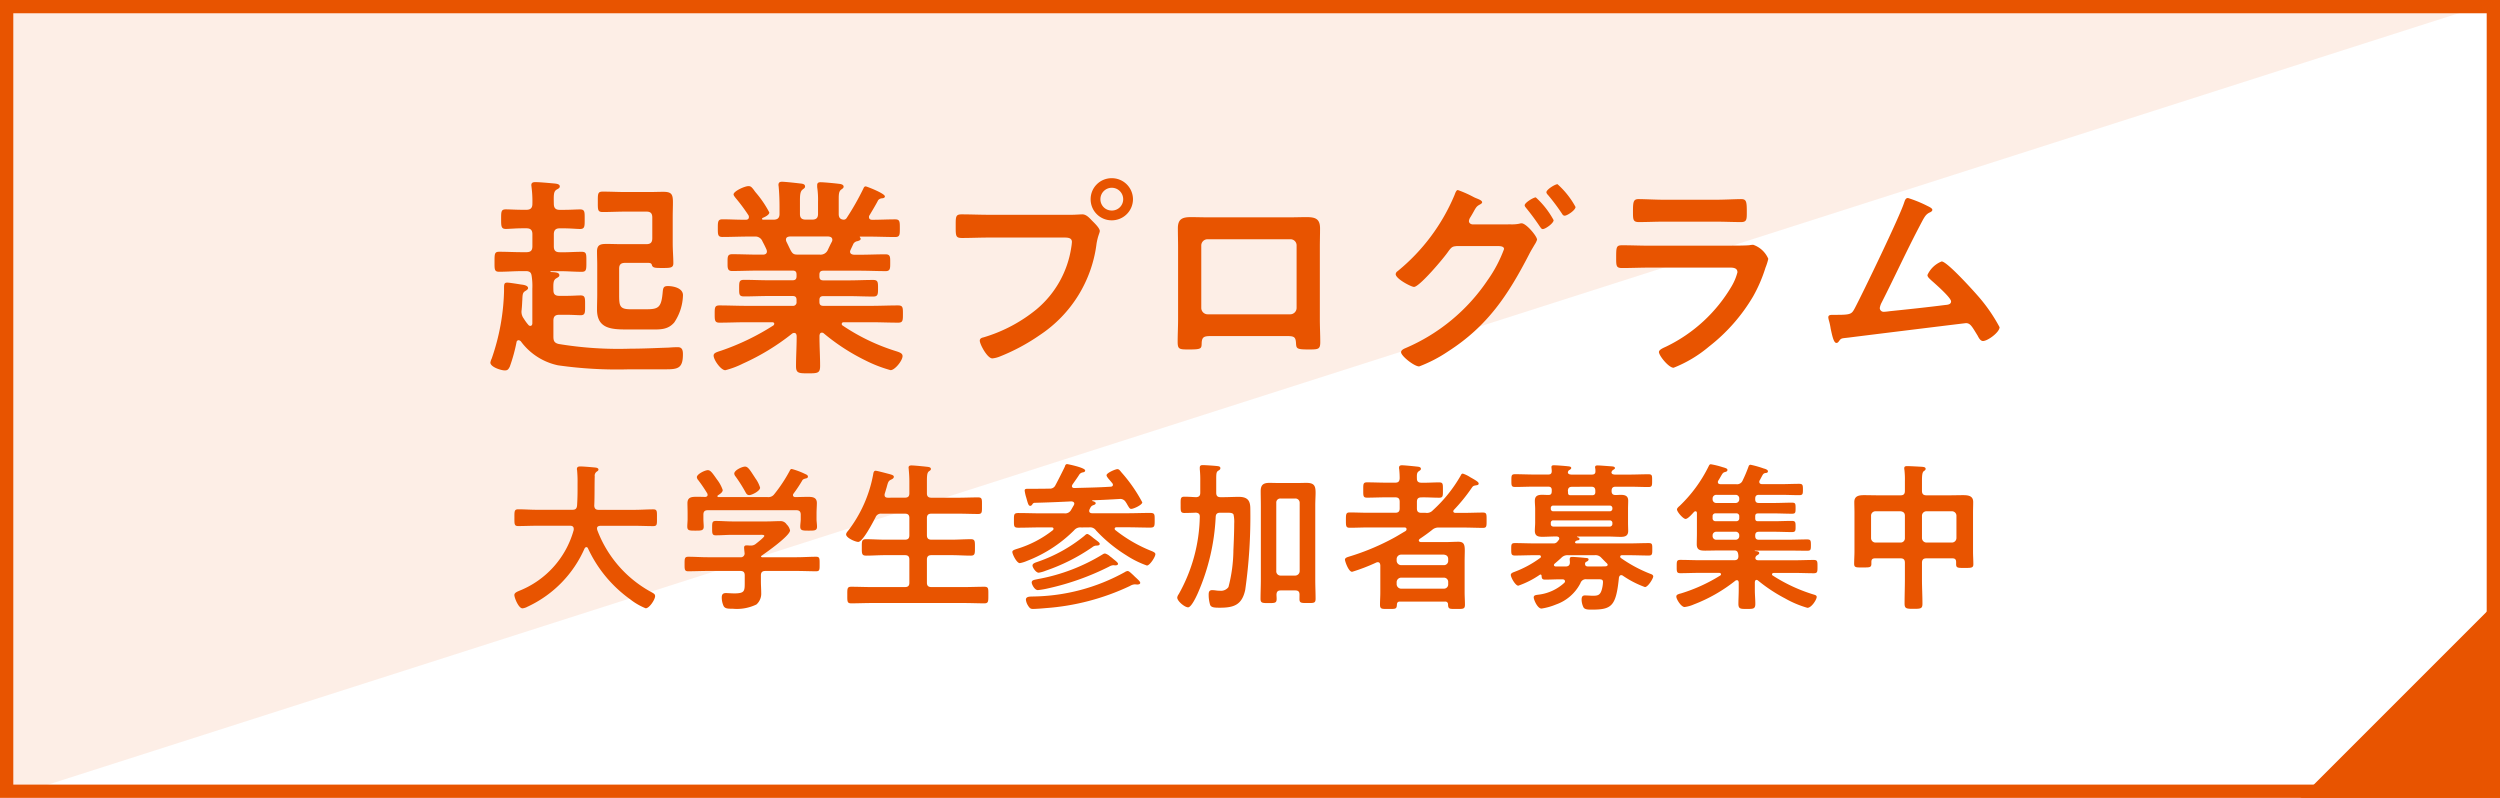
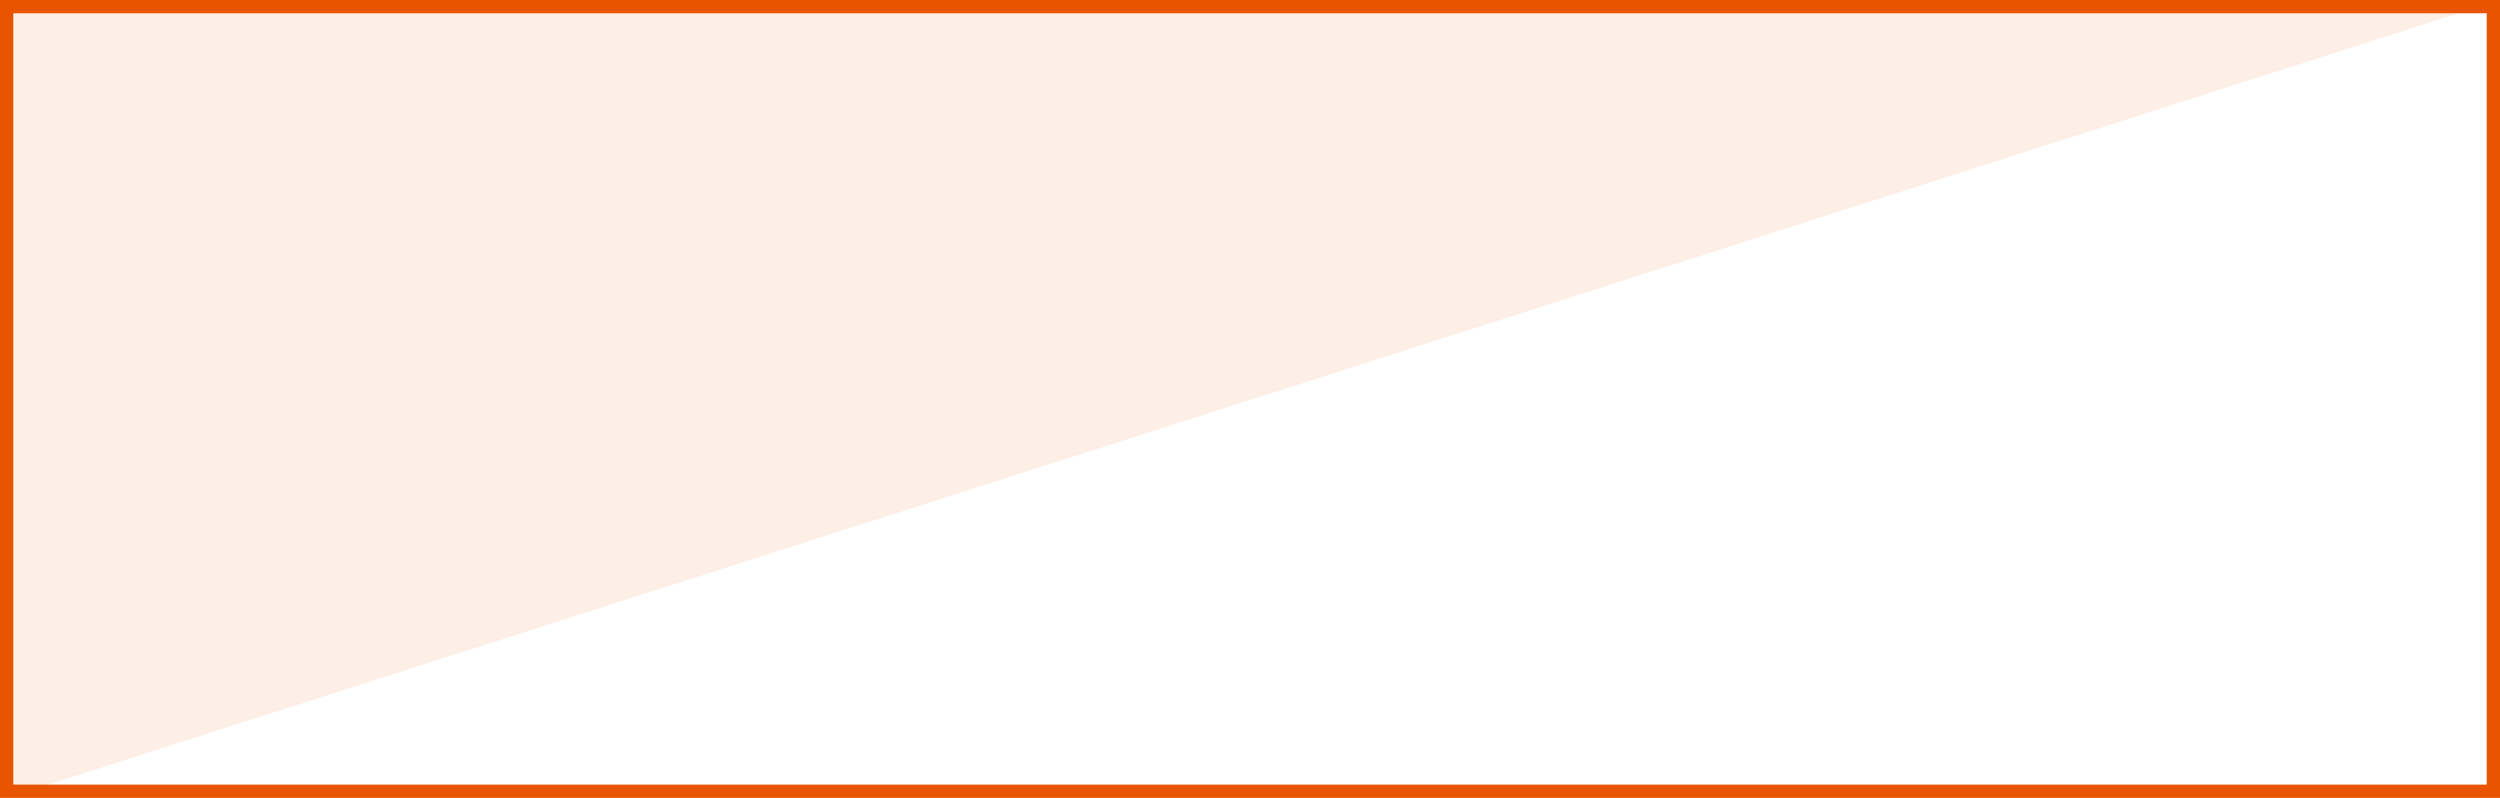
<svg xmlns="http://www.w3.org/2000/svg" width="188" height="60" viewBox="0 0 188 60">
  <g id="グループ_369" data-name="グループ 369" transform="translate(-999 -626)">
    <g id="長方形_731" data-name="長方形 731" transform="translate(999 626)" fill="#fff" stroke="#e85400" stroke-width="1">
      <rect width="188" height="60" stroke="none" />
      <rect x="0.5" y="0.5" width="187" height="59" fill="none" />
    </g>
    <path id="パス_693" data-name="パス 693" d="M0,0H187.5L0,60Z" transform="translate(999.5 626)" fill="#e85400" opacity="0.1" />
-     <path id="パス_694" data-name="パス 694" d="M1176.653,660.038v15h-15Z" transform="translate(10.347 10.962)" fill="#e85400" />
    <g id="グループ_294" data-name="グループ 294" transform="translate(958 615)">
-       <path id="パス_706" data-name="パス 706" d="M-50.856-5.148A6.891,6.891,0,0,1-54.972-.564a.585.585,0,0,1-.084.036c-.12.06-.264.132-.264.276,0,.192.312,1,.612,1A1.032,1.032,0,0,0-54.288.6c.024,0,.036-.012.06-.024A8.658,8.658,0,0,0-50.04-3.756c.036-.048.072-.1.132-.1a.13.13,0,0,1,.12.084A9.727,9.727,0,0,0-46.62.06a4.746,4.746,0,0,0,1.176.684c.276,0,.708-.66.708-.912,0-.156-.108-.2-.228-.276A8.841,8.841,0,0,1-49.092-5.16c0-.036-.012-.06-.012-.108,0-.144.12-.18.24-.192h2.58c.468,0,.936.024,1.4.024.312,0,.288-.144.288-.624s.024-.636-.276-.636c-.48,0-.948.036-1.416.036h-2.7c-.216,0-.312-.1-.324-.312.036-.744.012-1.476.036-2.208a.364.364,0,0,1,.18-.372c.048-.036.1-.072.1-.132,0-.12-.144-.144-.228-.156-.216-.024-.924-.084-1.128-.084-.132,0-.264.024-.264.192a.2.2,0,0,0,.012.084,9.11,9.11,0,0,1,.036,1.032v.5c0,.372-.012.756-.036,1.128-.024.24-.12.324-.348.324h-2.676c-.468,0-.936-.036-1.4-.036-.3,0-.288.156-.288.636s-.012.624.288.624c.468,0,.936-.024,1.4-.024h2.508c.144,0,.264.06.264.228Zm14.016-3.18a2.352,2.352,0,0,0-.324-.66.814.814,0,0,1-.072-.108c-.324-.492-.5-.816-.732-.816s-.816.276-.816.528a.391.391,0,0,0,.1.216,11.223,11.223,0,0,1,.756,1.2c.06.108.132.2.264.2C-37.464-7.764-36.84-8.076-36.84-8.328Zm2.616.708c-.072-.012-.144-.048-.144-.144a.168.168,0,0,1,.036-.108,10.522,10.522,0,0,0,.648-.972c.048-.108.132-.132.24-.168.072-.012.2-.036.2-.144s-.108-.156-.192-.192a5.65,5.65,0,0,0-1.02-.384c-.1,0-.132.084-.168.156a11.207,11.207,0,0,1-1.152,1.74.547.547,0,0,1-.516.216h-3.684c-.036,0-.072-.012-.072-.06a.086.086,0,0,1,.036-.072c.132-.084.36-.216.36-.4a2.714,2.714,0,0,0-.432-.792c-.348-.5-.492-.7-.684-.7-.228,0-.828.3-.828.528a.357.357,0,0,0,.1.216,11.44,11.44,0,0,1,.684,1.008.35.35,0,0,1,.024.108c0,.108-.084.144-.18.156-.228-.012-.456-.012-.7-.012-.348,0-.636.048-.636.48,0,.24.012.492.012.756v.444c0,.18-.024.384-.024.552,0,.312.156.312.612.312.432,0,.624,0,.624-.3,0-.18-.024-.372-.024-.564v-.336c0-.24.1-.336.336-.336h6.648c.228,0,.336.1.336.336v.336c0,.192-.036.372-.036.564,0,.3.192.3.636.3s.624,0,.624-.3c0-.192-.036-.384-.036-.564V-6.4c0-.276.024-.528.024-.768,0-.42-.3-.468-.648-.468S-33.888-7.62-34.224-7.62Zm.144,5.556c.48,0,.972.024,1.452.024.276,0,.264-.132.264-.54s.012-.552-.264-.552c-.48,0-.972.036-1.452.036H-36.7c-.036-.012-.06-.012-.072-.048.012-.036.012-.048.048-.072.372-.252,2.136-1.5,2.136-1.9a.877.877,0,0,0-.252-.444.538.538,0,0,0-.492-.252c-.336,0-.66.024-1,.024h-2.592c-.408,0-.816-.036-1.236-.036-.288,0-.288.12-.288.54,0,.4,0,.54.276.54.42,0,.84-.036,1.248-.036h2.1c.132,0,.3-.012.3.084s-.54.516-.648.6a.546.546,0,0,1-.384.12h-.06c-.072,0-.144-.012-.228-.012-.108,0-.2.024-.2.168,0,.048.024.3.036.4a.282.282,0,0,1-.324.324h-2.46c-.492,0-.972-.036-1.452-.036-.276,0-.276.144-.276.552s0,.54.276.54c.492,0,.972-.024,1.452-.024h2.46c.24,0,.336.1.336.336v.5c0,.672.012.852-.792.852-.228,0-.456-.024-.624-.024-.228,0-.312.108-.312.324a1.556,1.556,0,0,0,.144.66c.12.2.36.192.672.192A3.36,3.36,0,0,0-37.116.456a1.083,1.083,0,0,0,.36-.864c0-.288-.024-.576-.024-.864v-.456c0-.24.108-.336.336-.336Zm6.852-5.508c-.144,0-.252-.048-.252-.2a.264.264,0,0,1,.012-.1c.06-.192.108-.36.144-.48.108-.4.132-.48.324-.576.084-.036.216-.1.216-.216,0-.144-.2-.168-.78-.324-.108-.024-.5-.132-.588-.132-.156,0-.168.18-.192.312a9.889,9.889,0,0,1-1.848,4.164c-.06.072-.18.2-.18.312,0,.264.7.564.912.564.348,0,1.128-1.524,1.3-1.848a.43.43,0,0,1,.456-.276h1.752c.24,0,.336.1.336.336v1.284c0,.24-.1.336-.336.336h-1.488c-.48,0-.948-.036-1.428-.036-.336,0-.324.156-.324.612s-.012.624.324.624c.48,0,.948-.036,1.428-.036h1.488c.24,0,.336.1.336.336v1.74c0,.228-.1.324-.336.324h-2.532c-.492,0-1-.024-1.5-.024-.312,0-.3.144-.3.624s-.012.624.3.624c.5,0,1.008-.024,1.5-.024h7.008c.5,0,1,.024,1.5.024.312,0,.3-.156.3-.624s.024-.624-.3-.624c-.5,0-1.008.024-1.5.024h-2.484c-.228,0-.336-.1-.336-.324v-1.74c0-.24.108-.336.336-.336h1.524c.48,0,.96.036,1.44.036.324,0,.312-.168.312-.624s.012-.612-.312-.612c-.48,0-.96.036-1.44.036h-1.524c-.228,0-.336-.1-.336-.336V-6.036c0-.24.108-.336.336-.336h2.04c.492,0,.984.024,1.476.024.312,0,.288-.156.288-.624s.024-.624-.288-.624c-.492,0-.984.024-1.476.024h-2.04c-.228,0-.336-.1-.336-.324v-.9c0-.42.012-.648.144-.756.1-.072.156-.1.156-.18,0-.144-.2-.156-.312-.168-.192-.024-.972-.1-1.14-.1-.12,0-.228.024-.228.168,0,.036.012.084.012.12.024.264.048.588.048.9V-7.9c0,.228-.1.324-.336.324ZM-9.924-2.6c0-.084-.168-.216-.336-.348-.084-.072-.168-.144-.252-.2a.972.972,0,0,0-.384-.228.3.3,0,0,0-.156.048A14.138,14.138,0,0,1-15.96-1.452c-.252.06-.456.06-.456.264,0,.108.2.564.468.564a6.056,6.056,0,0,0,.768-.132A19.513,19.513,0,0,0-10.6-2.388a.746.746,0,0,1,.312-.108c.06,0,.12.012.168.012C-10.044-2.484-9.924-2.508-9.924-2.6ZM-11.3-4.1c0-.084-.132-.18-.324-.324l-.144-.108c-.084-.072-.372-.312-.468-.312s-.18.108-.24.156A11.439,11.439,0,0,1-15.948-2.76c-.168.06-.408.12-.408.288,0,.144.252.54.468.54a2.467,2.467,0,0,0,.54-.156,14.258,14.258,0,0,0,3.492-1.764.514.514,0,0,1,.288-.12C-11.484-3.972-11.3-3.972-11.3-4.1Zm3.048,2.94c0-.108-.156-.24-.348-.42-.084-.072-.156-.156-.24-.228-.132-.12-.264-.252-.36-.252a.479.479,0,0,0-.216.084A14.608,14.608,0,0,1-16.3-.144c-.2.012-.552-.024-.552.24a1.03,1.03,0,0,0,.144.42c.144.24.228.276.384.276.2,0,.7-.036.936-.06A17.774,17.774,0,0,0-9.024-.936a.756.756,0,0,1,.36-.12c.072,0,.132.012.2.012S-8.256-1.068-8.256-1.164ZM-12.108-5.34a.541.541,0,0,1,.528.228A11.027,11.027,0,0,0-9.3-3.24a7.143,7.143,0,0,0,1.548.768c.216,0,.636-.648.636-.852,0-.12-.144-.168-.228-.216a10.688,10.688,0,0,1-2.784-1.6.124.124,0,0,1-.048-.1c0-.084.072-.108.132-.108h.828c.564,0,1.14.024,1.7.024.348,0,.348-.108.348-.552s.012-.552-.348-.552c-.564,0-1.14.024-1.7.024h-2.676c-.108-.012-.2-.048-.2-.18a.35.35,0,0,1,.024-.108c.084-.156.1-.24.264-.312.072-.024.2-.06.2-.156s-.168-.144-.24-.156c-.012-.012-.024-.012-.024-.036s.012-.012.024-.024c.672-.024,1.344-.06,2.028-.1a.471.471,0,0,1,.468.228c.06.084.1.156.132.216.144.24.18.3.288.3.18,0,.828-.3.828-.492A11.421,11.421,0,0,0-9.648-9.456c-.132-.156-.192-.264-.324-.264-.156,0-.816.288-.816.456,0,.108.156.276.312.456.036.048.084.1.12.144a.213.213,0,0,1,.048.12c0,.1-.084.144-.18.144-.912.06-1.812.072-2.724.1-.084,0-.18-.036-.18-.144a.381.381,0,0,1,.036-.108c.132-.192.408-.576.516-.756a.394.394,0,0,1,.264-.168c.072-.012.18-.036.18-.144,0-.216-1.32-.48-1.356-.48-.1,0-.144.084-.168.18-.072.168-.588,1.188-.708,1.4a.444.444,0,0,1-.456.264c-.408.012-.828.012-1.236.012h-.36c-.18,0-.264.012-.264.144a3.016,3.016,0,0,0,.12.528c.132.468.168.612.3.612.072,0,.108-.048.156-.108a.2.2,0,0,1,.156-.12c.924-.024,1.86-.06,2.784-.108.108.012.216.048.216.18a.381.381,0,0,1-.036.108c-.072.12-.144.252-.216.372a.5.5,0,0,1-.5.24h-1.74c-.576,0-1.14-.024-1.7-.024-.36,0-.348.108-.348.552s-.012.552.336.552c.576,0,1.14-.024,1.716-.024h.792c.06,0,.132.024.132.108a.148.148,0,0,1-.048.1,8.175,8.175,0,0,1-2.676,1.4c-.228.072-.372.12-.372.24,0,.168.324.84.564.84a2.527,2.527,0,0,0,.54-.168,10.205,10.205,0,0,0,3.54-2.3.606.606,0,0,1,.54-.216ZM2.3-1.716a.318.318,0,0,1-.324-.336V-7.188A.3.3,0,0,1,2.3-7.512h1.1a.318.318,0,0,1,.336.324v5.136a.343.343,0,0,1-.336.336ZM3.72.036c0,.312.12.312.6.312s.612.012.612-.324c0-.468-.024-.948-.024-1.416V-6.96c0-.4.024-.72.024-.984,0-.516-.1-.744-.684-.744-.252,0-.516.012-.768.012H2.244c-.252,0-.516-.012-.78-.012-.456,0-.66.144-.66.624,0,.372.012.732.012,1.1V-1.4c0,.48-.024.96-.024,1.428,0,.324.144.324.6.324.48,0,.612,0,.612-.324,0-.108-.012-.2-.012-.312C2-.516,2.1-.6,2.316-.6H3.4c.216,0,.324.084.324.312Zm-5.436-6.48c.24,0,.42.012.48.144a2.6,2.6,0,0,1,.048.684c0,.708-.048,1.728-.06,1.992A11.292,11.292,0,0,1-1.62-.852a.688.688,0,0,1-.624.276,2.244,2.244,0,0,1-.408-.036c-.06,0-.132-.012-.18-.012-.24,0-.276.144-.276.348A2.617,2.617,0,0,0-3,.48C-2.916.7-2.628.7-2.244.7-1.188.7-.6.468-.36-.636a39.142,39.142,0,0,0,.384-6.1c0-.564-.156-.9-.864-.9-.384,0-.78.024-1.176.024h-.2c-.228,0-.324-.1-.324-.336v-1.02c0-.42.012-.552.156-.636.072-.048.156-.084.156-.192,0-.132-.144-.144-.24-.156-.192-.024-.9-.072-1.08-.072-.144,0-.228.036-.228.192v.12a7.727,7.727,0,0,1,.036.9v.864c0,.216-.084.324-.312.336-.288-.012-.588-.036-.888-.036s-.276.168-.276.624-.012.6.288.6c.156,0,.672-.012.852-.024.2.012.312.1.3.312A12.291,12.291,0,0,1-5.364-.312a.522.522,0,0,0-.108.252c0,.264.564.732.816.732S-4.008-.2-3.912-.42A16.15,16.15,0,0,0-2.58-6.132c.012-.228.12-.312.348-.312Zm12.744,5.22a.343.343,0,0,1,.336-.336H14.58a.318.318,0,0,1,.324.336v.156a.318.318,0,0,1-.324.336H11.364a.343.343,0,0,1-.336-.336ZM11.364-2.5a.343.343,0,0,1-.336-.336v-.12a.335.335,0,0,1,.336-.336H14.58c.2.024.324.12.324.336v.12a.318.318,0,0,1-.324.336ZM15.336-6.66a12.97,12.97,0,0,0,1.308-1.608c.132-.192.144-.2.384-.24.072-.012.168-.024.168-.132s-.2-.228-.516-.408c-.024-.012-.06-.036-.108-.06a2.347,2.347,0,0,0-.564-.276c-.1,0-.132.084-.168.156a10.662,10.662,0,0,1-2.088,2.6.6.6,0,0,1-.552.192h-.312c-.24,0-.336-.1-.336-.324v-.5c0-.24.1-.336.336-.336.444-.012.888.024,1.344.024.288,0,.276-.144.276-.576,0-.456.012-.576-.288-.576-.444,0-.888.036-1.332.024-.216,0-.336-.084-.336-.3-.012-.336,0-.468.144-.564.1-.072.156-.1.156-.18,0-.144-.18-.156-.288-.168-.216-.024-.948-.1-1.14-.1-.132,0-.216.048-.216.18a.408.408,0,0,0,.012.12,6.529,6.529,0,0,1,.036.684c-.012.228-.1.324-.336.324h-.7c-.48,0-.948-.024-1.416-.024-.3,0-.288.132-.288.576s-.012.576.288.576c.468,0,.936-.024,1.416-.024h.7c.24,0,.336.1.336.336v.5c0,.228-.1.324-.336.324H8.9c-.468,0-.936-.024-1.4-.024-.288,0-.288.132-.288.588,0,.432,0,.564.288.564.468,0,.936-.024,1.4-.024H11.64c.084.012.132.048.132.132a.166.166,0,0,1-.084.144c-.54.312-.66.408-1.272.72a17.74,17.74,0,0,1-2.976,1.2c-.108.036-.3.084-.3.228,0,.108.264.912.54.912A14.15,14.15,0,0,0,9.5-2.7a.35.35,0,0,1,.108-.024c.18,0,.18.18.192.228V-.444c0,.312-.024.612-.024.924,0,.288.12.312.42.312h.216c.528,0,.624.024.636-.336.012-.144.072-.216.216-.216h3.4a.2.2,0,0,1,.228.216c.012.36.12.336.624.336s.648.024.648-.324c0-.312-.024-.612-.024-.912v-2.34c0-.324.012-.6.012-.816,0-.432-.06-.66-.48-.66-.312,0-.624.024-.936.024h-1.86c-.084,0-.18-.024-.18-.132,0-.06.072-.108.12-.144.3-.2.588-.408.876-.636a.719.719,0,0,1,.552-.18h1.872c.468,0,.936.024,1.4.024.288,0,.276-.132.276-.576s.012-.576-.276-.576c-.468,0-.936.024-1.4.024h-.672c-.072,0-.156-.036-.156-.12A.179.179,0,0,1,15.336-6.66Zm11.724.792a.189.189,0,0,1,.192.192v.084a.2.2,0,0,1-.192.192H22.812c-.12-.012-.192-.072-.192-.192v-.084a.177.177,0,0,1,.192-.192Zm.192-.876a.189.189,0,0,1-.192.192H22.812a.177.177,0,0,1-.192-.192V-6.8a.174.174,0,0,1,.192-.18H27.06a.187.187,0,0,1,.192.18ZM25.656-8.4c.216,0,.312.084.312.312V-8c0,.156-.06.24-.228.24H24.072c-.132-.012-.156-.084-.156-.2a.45.45,0,0,0-.012-.12c.012-.228.1-.312.324-.312Zm1.1,5.988c-.276.012-.54.012-.816.012h-.48c-.144,0-.264-.024-.264-.192a.16.16,0,0,1,.108-.168c.072-.036.156-.084.156-.168,0-.108-.12-.108-.276-.12-.2-.024-.78-.072-.96-.072-.144,0-.18.06-.18.18,0,.084.012.156.012.228,0,.24-.132.312-.336.312h-.732c-.1-.012-.132-.06-.132-.108s.024-.072.06-.108c.168-.144.336-.288.492-.432a.632.632,0,0,1,.528-.2H25.9a.587.587,0,0,1,.528.2c.144.144.276.288.42.42.024.036.048.06.048.1C26.892-2.448,26.82-2.424,26.76-2.412ZM23.64-1.176a3.465,3.465,0,0,1-1.992.9c-.156.024-.312.036-.312.2s.276.84.588.84A4.674,4.674,0,0,0,23.016.456a3.276,3.276,0,0,0,1.836-1.608.422.422,0,0,1,.456-.288h.72c.384,0,.516-.012.516.216a2.272,2.272,0,0,1-.108.624c-.12.36-.3.4-.648.4-.2,0-.4-.024-.6-.024S24.936-.1,24.936.1a1.362,1.362,0,0,0,.144.576c.1.168.372.168.612.168,1.5,0,1.836-.24,2.052-2.412.024-.084.06-.18.168-.18a.2.2,0,0,1,.12.036A7.381,7.381,0,0,0,29.7-.852c.228,0,.624-.648.624-.8,0-.12-.132-.168-.228-.2a10.311,10.311,0,0,1-2.208-1.188.13.13,0,0,1-.048-.108c0-.072.072-.1.132-.1h.564c.48,0,.96.024,1.44.024.276,0,.276-.108.276-.48s0-.456-.276-.456c-.48,0-.96.024-1.44.024H24.552c-.06-.012-.108-.024-.108-.084a.092.092,0,0,1,.024-.06.351.351,0,0,1,.144-.084c.072,0,.168-.024.168-.108s-.12-.12-.18-.144c-.024-.012-.012-.036.012-.036H26.94c.324,0,.636.024.948.024s.552-.072.552-.444c0-.192-.012-.384-.012-.624V-6.72c0-.228.012-.432.012-.624,0-.384-.252-.444-.576-.444-.108,0-.216.012-.324.012-.228.012-.348-.06-.348-.3s.1-.324.312-.324h1.044c.468,0,.948.024,1.416.024.276,0,.276-.108.276-.48s.012-.48-.276-.48c-.468,0-.948.024-1.416.024H27.42c-.108-.012-.216-.024-.24-.156A.5.5,0,0,1,27.2-9.54l.012-.024c.024-.048.048-.06.1-.1s.132-.072.132-.132c0-.108-.132-.12-.2-.132-.228-.012-.9-.072-1.1-.072-.1,0-.192.012-.192.132a.234.234,0,0,0,.012.1.908.908,0,0,1,.012.18c.012.192-.072.276-.264.276H24.156c-.12-.012-.228-.024-.252-.156,0-.036.012-.048.012-.072l.012-.024a.212.212,0,0,1,.108-.1c.084-.06.12-.084.12-.144,0-.12-.192-.12-.276-.132-.228-.024-.816-.072-1.02-.072-.1,0-.192.012-.192.144,0,.024.024.228.024.288,0,.192-.084.264-.264.264h-1.08c-.468,0-.936-.024-1.416-.024-.276,0-.276.108-.276.48s0,.48.276.48c.48,0,.948-.024,1.416-.024h1.068c.192,0,.276.072.276.264s0,.36-.24.36h-.06c-.144,0-.276-.012-.408-.012-.336,0-.564.072-.564.456,0,.2.024.408.024.612V-5.7c0,.2-.024.408-.024.612,0,.4.24.456.576.456.312,0,.612-.024.924-.024h.156c.084.012.18.036.18.156a.16.16,0,0,1-.036.1c-.024.036-.06.072-.084.108a.372.372,0,0,1-.348.156H21.372c-.48,0-.96-.024-1.44-.024-.288,0-.288.1-.288.456s0,.48.276.48c.48,0,.96-.024,1.452-.024h.384c.048,0,.12.024.12.1a.1.1,0,0,1-.048.1A7.96,7.96,0,0,1,19.9-2c-.1.036-.288.1-.288.228,0,.2.348.816.564.816a6.775,6.775,0,0,0,1.608-.816c.024-.012.036-.024.06-.024.06,0,.084.06.084.108.012.192.048.276.264.276.384,0,.768-.024,1.152-.024h.144c.1,0,.2.036.2.156A.179.179,0,0,1,23.64-1.176Zm12.876-3.84a.268.268,0,0,1,.276.288V-4.7a.268.268,0,0,1-.276.288h-1.44a.271.271,0,0,1-.288-.288v-.024a.271.271,0,0,1,.288-.288Zm.048-1.38a.208.208,0,0,1,.228.228v.132a.208.208,0,0,1-.228.228H35.016a.208.208,0,0,1-.228-.228v-.132a.208.208,0,0,1,.228-.228Zm-.048-1.392a.268.268,0,0,1,.276.288v.036a.268.268,0,0,1-.276.288h-1.44a.271.271,0,0,1-.288-.288V-7.5a.271.271,0,0,1,.288-.288Zm1.476.288c0-.2.084-.288.276-.288h1.668c.456,0,.9.024,1.356.024.276,0,.288-.084.288-.42s-.012-.432-.288-.432c-.456,0-.9.024-1.356.024H38.5C38.388-8.6,38.3-8.64,38.3-8.76a.178.178,0,0,1,.024-.108c.06-.1.2-.384.252-.456a.279.279,0,0,1,.228-.108c.06-.012.144-.024.144-.132s-.2-.18-.3-.2a7.662,7.662,0,0,0-1.008-.288.156.156,0,0,0-.144.12,10.787,10.787,0,0,1-.456,1.08.451.451,0,0,1-.48.264H35.376c-.1-.012-.192-.036-.192-.156a.2.2,0,0,1,.036-.12c.084-.132.144-.24.192-.324.132-.228.156-.276.336-.324.072-.012.156-.06.156-.144,0-.108-.12-.144-.372-.216a6.168,6.168,0,0,0-.876-.216c-.1,0-.132.084-.168.156A10.537,10.537,0,0,1,32.3-6.948c-.06.048-.192.168-.192.252,0,.192.468.72.648.72s.516-.4.636-.528a.179.179,0,0,1,.108-.048c.084,0,.108.072.108.144V-4.9c0,.276-.012.552-.012.828,0,.432.252.48.624.48.312,0,.624-.012.924-.012h1.284c.2,0,.252.1.288.288,0,.048.012.084.012.132,0,.228-.1.312-.312.312H33.792c-.468,0-.948-.024-1.428-.024-.276,0-.276.108-.276.5s0,.5.276.5c.48,0,.96-.024,1.428-.024H35.3c.048.012.12.024.12.1a.107.107,0,0,1-.06.1A12.412,12.412,0,0,1,32.436-.384a.371.371,0,0,1-.1.024c-.168.06-.276.084-.276.228,0,.192.36.78.624.78a2.439,2.439,0,0,0,.684-.192A11.767,11.767,0,0,0,36.5-1.332a.2.2,0,0,1,.12-.036c.1,0,.12.084.132.168v.576c0,.348-.024.7-.024,1.032,0,.4.18.384.648.384S38,.792,38,.408c0-.348-.036-.684-.036-1.032v-.6c.012-.084.036-.168.132-.168a.179.179,0,0,1,.108.048A11.886,11.886,0,0,0,40.236,0a7.632,7.632,0,0,0,1.68.708c.312,0,.7-.624.7-.816,0-.108-.1-.144-.18-.168a12.29,12.29,0,0,1-3.12-1.44.1.1,0,0,1-.06-.1c0-.072.072-.084.12-.1h1.584c.48,0,.96.024,1.428.024.288,0,.288-.108.288-.5s0-.5-.288-.5c-.468,0-.948.024-1.428.024H38.232c-.108,0-.228-.036-.228-.168a.247.247,0,0,1,.12-.2c.1-.06.168-.1.168-.168,0-.1-.084-.144-.312-.156a.026.026,0,0,1-.024-.024c0-.012.012-.012.024-.012h2.544c.468,0,.924.012,1.38.012.264,0,.276-.084.276-.42s-.012-.432-.288-.432c-.456,0-.912.024-1.368.024H38.268c-.192,0-.276-.084-.276-.288v-.024c0-.2.084-.288.276-.288H39.42c.444,0,.876.024,1.32.024.288,0,.288-.1.288-.42s-.012-.42-.288-.42c-.444,0-.876.024-1.32.024H38.208c-.156,0-.216-.06-.216-.228v-.132c0-.168.06-.228.228-.228h1.212c.432,0,.864.024,1.308.024.276,0,.288-.072.288-.42S41.016-7.2,40.74-7.2c-.444,0-.876.024-1.308.024H38.268c-.192,0-.276-.084-.276-.288ZM49.248-4.536a.318.318,0,0,1-.324.336H47.04a.335.335,0,0,1-.336-.336v-1.68a.328.328,0,0,1,.336-.336h1.884c.2.024.324.12.324.336Zm3.876,0a.343.343,0,0,1-.336.336h-1.92a.343.343,0,0,1-.336-.336v-1.68a.335.335,0,0,1,.336-.336h1.92a.335.335,0,0,1,.336.336Zm-.3,1.524c.192,0,.276.084.276.276v.168c0,.288.156.276.648.276s.648,0,.648-.276c0-.312-.024-.624-.024-.936V-6.48c0-.252.012-.5.012-.768,0-.468-.372-.516-.756-.516-.36,0-.72.012-1.08.012h-1.68c-.228,0-.336-.1-.336-.336V-8.82c0-.372.012-.648.132-.744.084-.06.144-.1.144-.18,0-.144-.2-.144-.312-.156-.252-.012-.84-.048-1.068-.048-.12,0-.228.012-.228.156a.37.37,0,0,0,.012.12,6.287,6.287,0,0,1,.036.852v.732c0,.24-.1.336-.324.336H47.28c-.36,0-.732-.012-1.092-.012-.384,0-.744.048-.744.516,0,.264.012.516.012.768v2.952c0,.312-.024.624-.024.924s.168.276.648.276c.5,0,.648.012.648-.276v-.132c0-.18.06-.276.276-.276h1.92c.228,0,.324.1.324.336V-1.44c0,.612-.024,1.224-.024,1.824,0,.384.132.4.672.4s.672-.012.672-.384c0-.612-.036-1.224-.036-1.836V-2.676c0-.24.108-.336.336-.336Z" transform="translate(135 56)" fill="#e85400" />
-       <path id="パス_705" data-name="パス 705" d="M-54.016-6.224a4.8,4.8,0,0,1,.048.928V-2.7c0,.032,0,.208-.16.208a.2.2,0,0,1-.128-.064,3.355,3.355,0,0,1-.352-.48.852.852,0,0,1-.176-.544c0-.064.016-.112.016-.176.032-.3.032-.528.048-.7.016-.5.048-.56.288-.7.064-.048.144-.1.144-.176,0-.208-.368-.256-.528-.272-.192-.032-.88-.144-1.04-.144-.24,0-.24.144-.24.432v.208a16.614,16.614,0,0,1-.928,5.072,1.115,1.115,0,0,0-.1.3c0,.336.8.592,1.088.592.224,0,.272-.1.368-.272a12.57,12.57,0,0,0,.512-1.856.158.158,0,0,1,.16-.144.3.3,0,0,1,.16.08,4.664,4.664,0,0,0,2.8,1.808,31.334,31.334,0,0,0,5.376.3h2.736c.9,0,1.28-.08,1.28-1.12,0-.272-.032-.544-.384-.544-.24,0-.48.016-.7.032-.96.032-1.9.08-2.848.08a27.531,27.531,0,0,1-5.408-.352c-.336-.08-.4-.24-.4-.56V-2.88c0-.32.128-.448.448-.448h.528c.432,0,.848.032,1.072.032.352,0,.336-.208.336-.736,0-.544.016-.752-.336-.752-.256,0-.64.032-1.072.032h-.528c-.32,0-.448-.128-.448-.432-.016-.544,0-.752.208-.88.16-.1.24-.128.24-.24,0-.224-.352-.224-.64-.24-.016-.016-.032-.016-.032-.032a.034.034,0,0,1,.032-.032h.688c.544,0,1.088.048,1.632.048.368,0,.352-.192.352-.768,0-.56.016-.736-.352-.736-.56,0-1.1.048-1.648.032-.32,0-.448-.128-.448-.448v-.9c0-.3.128-.448.432-.448h.352c.448,0,.96.048,1.184.048.368,0,.352-.208.352-.752,0-.528.016-.72-.352-.72-.272,0-.736.032-1.184.032h-.352c-.3,0-.432-.144-.432-.448-.016-.7-.016-.928.208-1.072.144-.08.24-.128.24-.24,0-.192-.288-.208-.432-.224-.368-.032-1.056-.1-1.408-.1-.16,0-.3.032-.3.224,0,.048.016.112.016.16a8.156,8.156,0,0,1,.064,1.248c0,.3-.128.448-.448.448h-.32c-.464,0-.928-.032-1.232-.032-.352,0-.352.176-.352.72s0,.752.352.752c.256,0,.768-.048,1.232-.048h.32c.32,0,.448.144.448.448v.9c0,.32-.128.448-.448.448h-.336c-.56,0-1.136-.032-1.712-.032-.352,0-.352.16-.352.752,0,.576-.016.752.352.752.576,0,1.152-.048,1.712-.048h.368C-54.112-6.576-54.048-6.464-54.016-6.224Zm8.736-1.008c.144,0,.272.016.3.16.064.224.256.224.816.224.608,0,.8-.016.8-.368,0-.416-.048-.96-.048-1.52v-1.92c0-.384.016-.768.016-1.136,0-.592-.1-.784-.72-.784-.352,0-.7.016-1.04.016h-1.792c-.576,0-1.152-.032-1.728-.032-.384,0-.368.176-.368.784,0,.576-.016.752.368.752.576,0,1.152-.032,1.728-.032h1.552c.32,0,.448.128.448.448v1.552c0,.32-.128.448-.448.448H-47.28c-.368,0-.72-.016-1.088-.016-.432,0-.736.032-.736.56,0,.336.016.688.016,1.024V-4.88c0,.384-.016.768-.016,1.168,0,1.44,1.1,1.488,2.256,1.488h1.76c.688,0,1.3.048,1.792-.528A3.84,3.84,0,0,0-42.64-4.8c0-.544-.736-.688-1.136-.688-.3,0-.352.112-.384.4-.1,1.184-.288,1.344-1.216,1.344h-1.216c-.832,0-.848-.272-.848-1.136V-6.8c0-.3.128-.432.448-.432Zm11.232-.624c-.416,0-.416-.176-.816-.976a.467.467,0,0,1-.032-.144c0-.176.128-.224.288-.24h2.9c.16.016.3.064.3.256a.3.3,0,0,1-.032.128c-.112.208-.208.416-.3.608a.594.594,0,0,1-.64.368Zm3.728-2.768a.271.271,0,0,1-.224.144c-.288-.016-.384-.176-.384-.432V-12c0-.4.016-.608.176-.736.112-.08.192-.128.192-.224,0-.192-.272-.208-.416-.224-.24-.032-1.088-.112-1.3-.112-.16,0-.272.032-.272.224v.144a6.392,6.392,0,0,1,.064,1.1v.912c0,.3-.128.432-.448.432h-.464c-.32,0-.448-.128-.448-.432v-.944c0-.464.016-.736.192-.88.128-.1.192-.128.192-.24,0-.192-.224-.208-.384-.224-.256-.032-1.12-.128-1.344-.128-.16,0-.272.048-.272.24,0,.048.016.1.016.144.048.512.064,1.024.064,1.536v.5c0,.3-.144.432-.448.432h-.784c-.048,0-.08-.016-.08-.064a.083.083,0,0,1,.032-.064c.16-.064.512-.224.512-.416a7.883,7.883,0,0,0-1.008-1.488q-.1-.12-.144-.192c-.176-.224-.24-.3-.416-.3-.288,0-1.12.384-1.12.624,0,.08.1.192.144.256a13.283,13.283,0,0,1,.976,1.312.238.238,0,0,1,.032.144c0,.144-.112.192-.224.192h-.176c-.528,0-1.056-.032-1.584-.032-.352,0-.352.192-.352.672s0,.656.352.656c.672,0,1.328-.032,2-.032h.416a.573.573,0,0,1,.592.368c.112.208.208.4.3.608a.467.467,0,0,1,.032.144c0,.24-.256.24-.288.24h-.368c-.656,0-1.3-.032-1.952-.032-.368,0-.352.208-.352.64,0,.368-.016.624.336.624.656,0,1.312-.032,1.968-.032H-34.4c.208,0,.3.08.3.3v.128c0,.224-.1.3-.3.3h-1.808c-.608,0-1.232-.032-1.84-.032-.368,0-.368.16-.368.624,0,.448-.016.624.368.624.608,0,1.232-.032,1.84-.032H-34.4c.208,0,.3.08.3.3V-4.3a.265.265,0,0,1-.3.3h-3.456c-.672,0-1.36-.032-2.048-.032-.352,0-.352.176-.352.64s0,.656.352.656c.688,0,1.376-.032,2.048-.032h1.936c.064,0,.144.032.144.112a.166.166,0,0,1-.064.128,18.233,18.233,0,0,1-3.936,1.9c-.352.112-.56.176-.56.368,0,.32.544,1.1.88,1.1a6.6,6.6,0,0,0,1.328-.5,17.307,17.307,0,0,0,3.7-2.256.258.258,0,0,1,.144-.048c.144,0,.176.1.192.224v.112c0,.72-.048,1.44-.048,2.16,0,.528.192.544.9.544.736,0,.912-.016.912-.56,0-.72-.048-1.44-.048-2.144V-1.76c.016-.112.048-.224.176-.224a.205.205,0,0,1,.16.064A15.537,15.537,0,0,0-28.928.1a10.1,10.1,0,0,0,1.9.736c.32,0,.9-.72.9-1.056,0-.192-.16-.272-.528-.384a15.268,15.268,0,0,1-3.984-1.92A.121.121,0,0,1-30.7-2.64c0-.1.08-.128.16-.128H-28.5c.672,0,1.36.032,2.048.032.352,0,.352-.176.352-.656s0-.64-.368-.64c-.688,0-1.36.032-2.032.032H-32.08c-.224,0-.3-.1-.3-.3v-.144c0-.208.1-.288.3-.288h1.9c.608,0,1.216.032,1.84.032.368,0,.368-.176.368-.624s0-.624-.368-.624c-.624,0-1.232.032-1.84.032h-1.9c-.224,0-.3-.1-.3-.3v-.128c0-.224.1-.3.3-.3h2.72c.656,0,1.312.032,1.968.032.352,0,.336-.24.336-.624,0-.432.016-.64-.352-.64-.656,0-1.3.032-1.952.032h-.416c-.16-.016-.3-.064-.3-.24a.509.509,0,0,1,.048-.144c.064-.144.144-.3.208-.448a.442.442,0,0,1,.32-.192c.08-.032.224-.064.224-.176,0-.032-.032-.064-.048-.1-.032-.032-.032-.064.016-.064h.624c.672,0,1.328.032,2,.032.352,0,.352-.176.352-.656,0-.5,0-.672-.352-.672-.576,0-1.152.032-1.728.032-.128,0-.24-.048-.24-.208a.223.223,0,0,1,.048-.144c.16-.272.5-.832.64-1.12a.423.423,0,0,1,.3-.144c.032,0,.208-.016.208-.144,0-.224-1.376-.752-1.44-.752-.1,0-.144.08-.176.16A20.024,20.024,0,0,1-30.32-10.624Zm10.7-.224c-.688,0-1.376-.032-2.064-.032-.464,0-.448.176-.448.912,0,.72,0,.864.48.864.672,0,1.328-.032,2-.032h5.7c.288,0,.56.032.56.336a3.868,3.868,0,0,1-.048.4,7.525,7.525,0,0,1-2.608,4.656,11.4,11.4,0,0,1-3.984,2.112c-.144.032-.288.08-.288.256,0,.256.56,1.328.944,1.328a1.961,1.961,0,0,0,.528-.128,14.945,14.945,0,0,0,3.072-1.648,9.677,9.677,0,0,0,4.24-6.88c.112-.624.24-.784.24-.928,0-.208-.4-.592-.544-.736-.208-.208-.448-.512-.768-.512-.144,0-.528.032-.8.032ZM-10.4-12.88a.86.86,0,0,1,.864.864.847.847,0,0,1-.864.848.843.843,0,0,1-.848-.848A.857.857,0,0,1-10.4-12.88Zm0-.72a1.577,1.577,0,0,0-1.584,1.584A1.577,1.577,0,0,0-10.4-10.432a1.591,1.591,0,0,0,1.6-1.584A1.591,1.591,0,0,0-10.4-13.6ZM3.024-9.008a.458.458,0,0,1,.48.464v4.7a.481.481,0,0,1-.48.48H-3.184a.481.481,0,0,1-.48-.48v-4.7a.468.468,0,0,1,.48-.464Zm-6.176-1.648c-.432,0-.88-.016-1.312-.016-.64,0-.96.16-.96.832,0,.48.016.96.016,1.44v5.424c0,.56-.032,1.12-.032,1.68,0,.576.128.576.88.576.96,0,.912-.08.928-.528.032-.464.24-.48.784-.48H2.688c.56,0,.736.016.768.48.032.448,0,.528.928.528.752,0,.9,0,.9-.56s-.032-1.136-.032-1.7V-8.4c0-.464.016-.944.016-1.424,0-.736-.368-.848-1.024-.848-.416,0-.832.016-1.248.016Zm24.64-1.5c-.176,0-.832.4-.832.592,0,.08.064.144.112.208.368.448.72.928,1.04,1.408.064.08.112.176.208.176.192,0,.816-.432.816-.672A6.436,6.436,0,0,0,21.488-12.16Zm1.632-.992c-.176,0-.832.4-.832.608a.341.341,0,0,0,.112.192,15.377,15.377,0,0,1,1.056,1.408c.048.08.1.16.208.16.192,0,.816-.416.816-.656A6.3,6.3,0,0,0,23.12-13.152Zm-6.384,3.024c-.144-.016-.272-.1-.272-.256a.639.639,0,0,1,.112-.288c.1-.16.16-.272.224-.384.16-.288.224-.416.416-.528.08-.048.24-.112.24-.208,0-.144-.288-.24-.48-.32a1.89,1.89,0,0,1-.208-.1,8.417,8.417,0,0,0-1.136-.5c-.128,0-.192.224-.256.384A14.738,14.738,0,0,1,11.1-6.608a.3.3,0,0,0-.144.224c0,.352,1.168.96,1.376.96.416,0,2.272-2.208,2.56-2.64.288-.4.352-.4.672-.432h3.04c.224,0,.5.016.5.224a9.975,9.975,0,0,1-1.232,2.336A14.113,14.113,0,0,1,11.68-.816c-.112.048-.32.144-.32.3,0,.288.992,1.072,1.36,1.072A10.529,10.529,0,0,0,14.9-.576c2.96-1.9,4.5-4.224,6.08-7.28.16-.32.32-.56.416-.736a1.558,1.558,0,0,0,.192-.384c0-.256-.816-1.232-1.168-1.232a.68.68,0,0,0-.176.032,2.807,2.807,0,0,1-.64.048Zm13.312,1.6c-.688,0-1.376-.032-2.048-.032-.448,0-.464.112-.464.928,0,.624,0,.784.448.784.688,0,1.36-.032,2.032-.032h5.952c.256,0,.688-.032.688.352a4.1,4.1,0,0,1-.432,1.04A11.514,11.514,0,0,1,31.312-.944c-.16.08-.56.224-.56.416,0,.272.736,1.184,1.1,1.184a9.551,9.551,0,0,0,2.672-1.6A13.358,13.358,0,0,0,37.84-4.72a11.132,11.132,0,0,0,.928-2.16,4.1,4.1,0,0,0,.208-.656A1.905,1.905,0,0,0,37.84-8.592a1.763,1.763,0,0,0-.288.032c-.336.032-1.072.032-1.44.032Zm1.072-3.456c-.624,0-1.44-.048-1.888-.048-.4,0-.432.192-.432.944,0,.592,0,.784.448.784.624,0,1.248-.032,1.872-.032h3.92c.624,0,1.248.032,1.888.032.432,0,.432-.208.432-.752,0-.8-.032-.976-.432-.976-.416,0-1.232.048-1.888.048Zm18.352-.128c-.176,0-.224.192-.272.32-.3.992-3.12,6.832-3.712,7.952-.24.448-.288.512-1.376.512H43.84c-.208,0-.352.016-.352.192a1.276,1.276,0,0,0,.048.24,4.386,4.386,0,0,1,.128.592c.128.608.24,1.088.432,1.088.1,0,.144-.064.192-.128.176-.24.176-.208.72-.272C45.9-1.728,53.792-2.7,53.84-2.7c.336,0,.464.272.88.944.08.16.208.4.4.4.352,0,1.248-.656,1.248-1.04a12.428,12.428,0,0,0-1.7-2.432c-.352-.4-2.256-2.512-2.656-2.512A1.979,1.979,0,0,0,50.944-6.32c0,.16.176.288.288.4.272.24,1.488,1.3,1.488,1.584,0,.24-.272.256-.448.272-1.376.176-2.752.32-4.144.464-.112.016-.368.048-.48.048a.287.287,0,0,1-.288-.288,1.286,1.286,0,0,1,.144-.416C48.448-6.112,49.312-8,50.272-9.84c.416-.784.5-1.024.848-1.184.08-.032.192-.1.192-.192,0-.144-.3-.256-.416-.32A9.164,9.164,0,0,0,49.472-12.112Z" transform="translate(135 38)" fill="#e85400" />
-     </g>
+       </g>
  </g>
</svg>